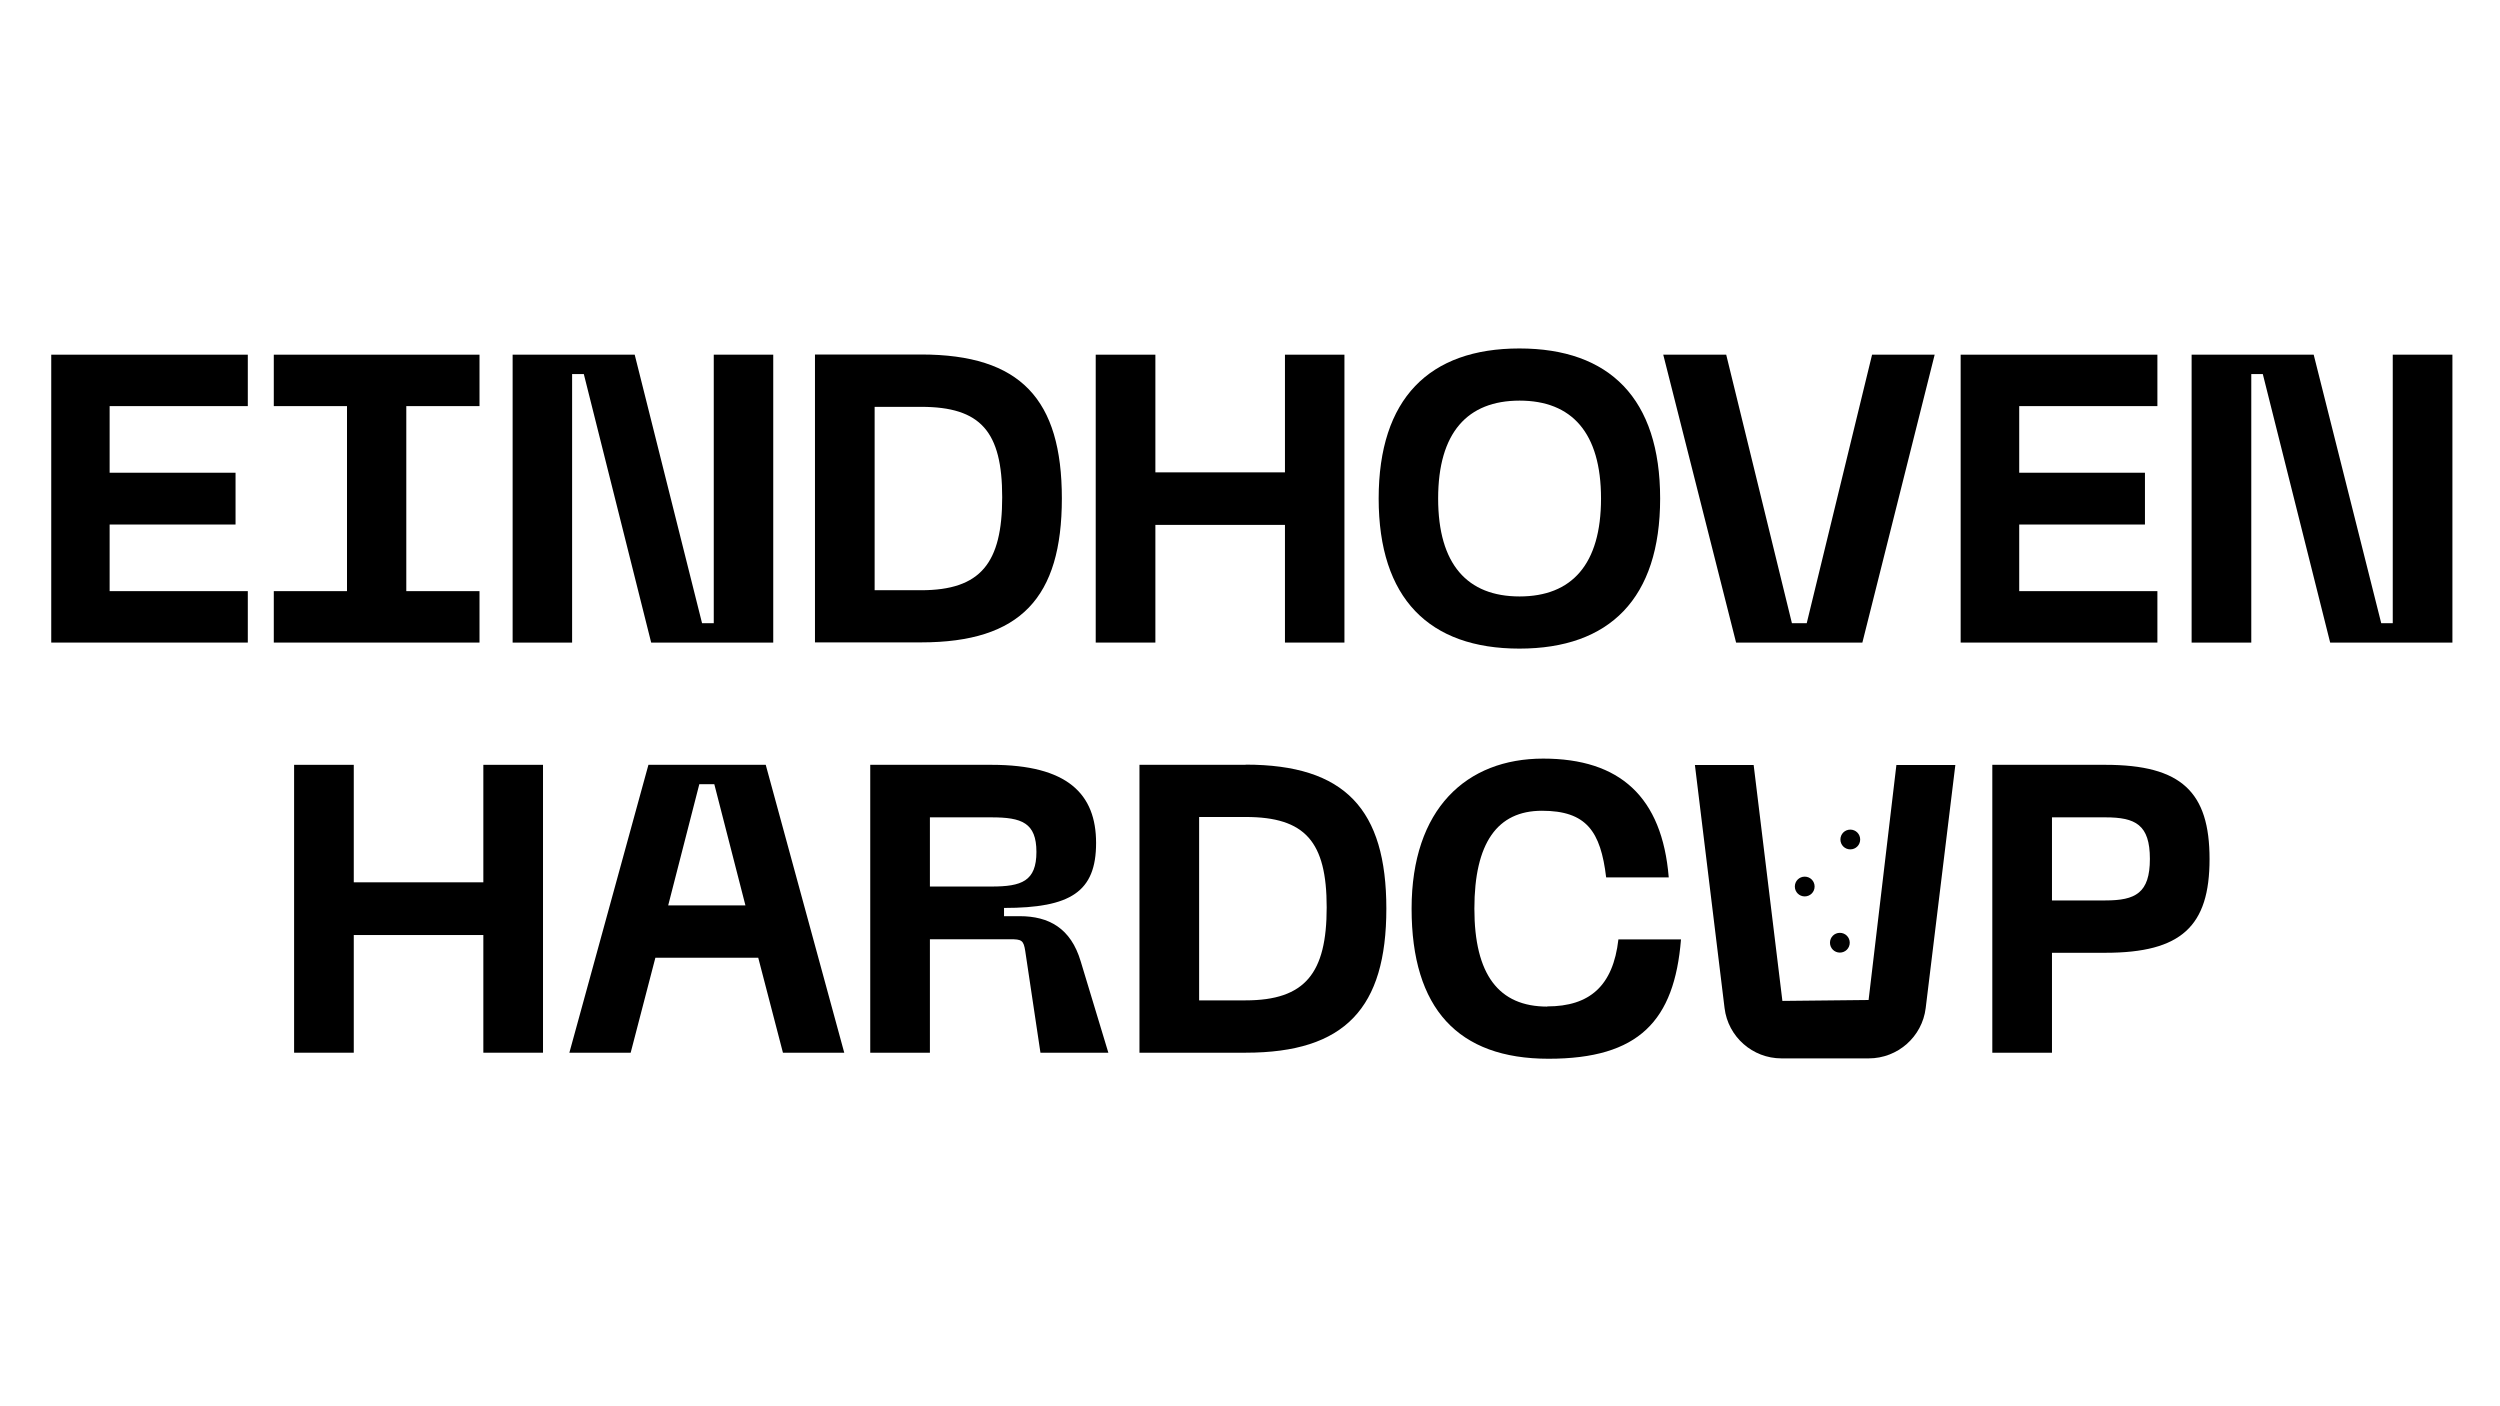
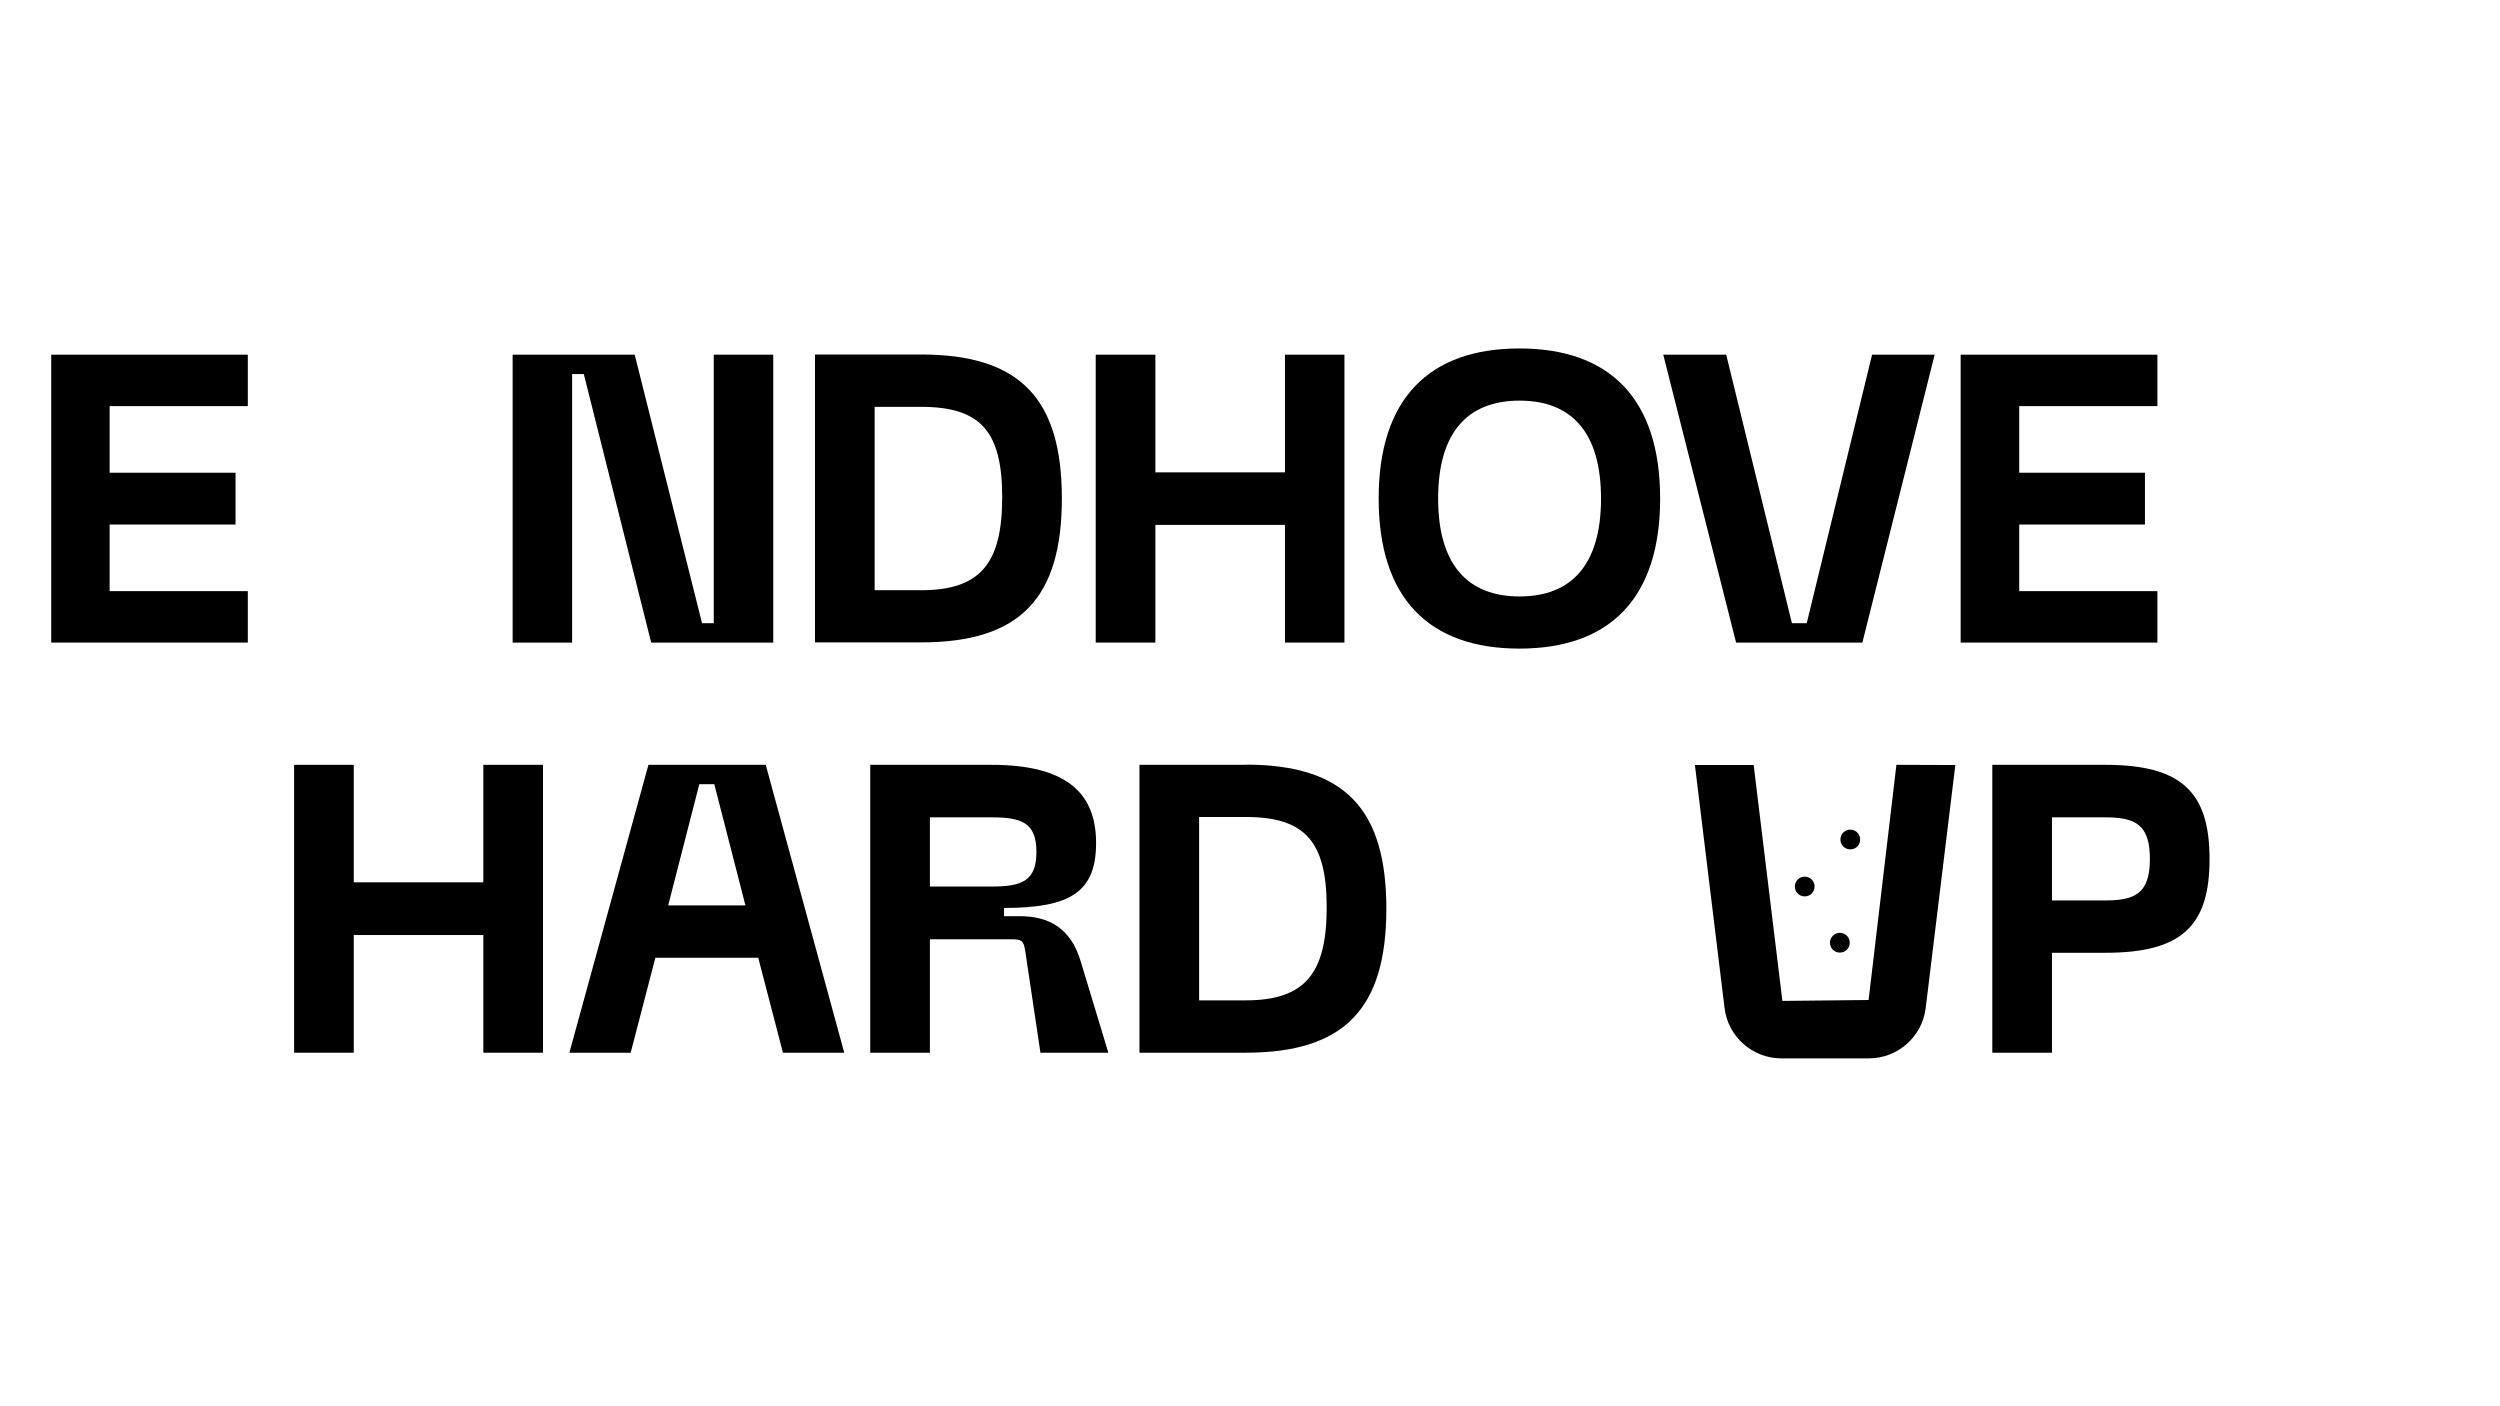
<svg xmlns="http://www.w3.org/2000/svg" id="Layer_1" version="1.1" viewBox="0 0 1366 768">
  <g>
    <polygon points="28 351.1 135.4 351.1 135.4 323 59.9 323 59.9 286.6 128.7 286.6 128.7 258.3 59.9 258.3 59.9 221.9 135.4 221.9 135.4 193.8 28 193.8 28 351.1" />
-     <polygon points="262 323 222 323 222 221.9 262 221.9 262 193.8 149.6 193.8 149.6 221.9 189.6 221.9 189.6 323 149.6 323 149.6 351.1 262 351.1 262 323" />
    <path d="M580.2,272.4c0-54.2-22.5-78.7-76.9-78.7h-58v157.3h58c54.4,0,76.9-24.5,76.9-78.7ZM477.9,222.3h25.4c32.6,0,44.3,13.5,44.3,49.4s-11.7,50.8-44.3,50.8h-25.4v-100.2Z" />
    <polygon points="631.3 286.8 702.1 286.8 702.1 351.1 734.6 351.1 734.6 193.8 702.1 193.8 702.1 258.1 631.3 258.1 631.3 193.8 598.7 193.8 598.7 351.1 631.3 351.1 631.3 286.8" />
    <path d="M907.1,272.4c0-54.6-27.6-82-76.9-82s-76.9,27.4-76.9,82,27.6,82,76.9,82,76.9-27.4,76.9-82ZM785.8,272.4c0-36,16-53.5,44.5-53.5s44.5,17.5,44.5,53.5-16,53.5-44.5,53.5-44.5-17.5-44.5-53.5Z" />
    <polygon points="955.1 351.1 1017.6 351.1 1057.1 193.8 1022.9 193.8 987.2 340.5 979.1 340.5 943.2 193.8 908.8 193.8 948.6 351.1 955.1 351.1" />
    <polygon points="1178.8 323 1103.3 323 1103.3 286.6 1172 286.6 1172 258.3 1103.3 258.3 1103.3 221.9 1178.8 221.9 1178.8 193.8 1071.3 193.8 1071.3 351.1 1178.8 351.1 1178.8 323" />
-     <polygon points="1307.4 193.8 1307.4 340.5 1301.1 340.5 1264.2 193.8 1259.9 193.8 1197.5 193.8 1197.5 204.4 1197.5 351.1 1230.1 351.1 1230.1 204.4 1236.4 204.4 1273.2 351.1 1277.6 351.1 1340 351.1 1340 340.5 1340 193.8 1307.4 193.8" />
    <polygon points="319 204.4 355.8 351.1 360.1 351.1 422.5 351.1 422.5 340.5 422.5 193.8 390 193.8 390 340.5 383.6 340.5 346.8 193.8 342.5 193.8 280.1 193.8 280.1 204.4 280.1 351.1 312.6 351.1 312.6 204.4 319 204.4" />
  </g>
  <g>
    <polygon points="264.1 482.1 193.3 482.1 193.3 417.9 160.7 417.9 160.7 575.2 193.3 575.2 193.3 510.9 264.1 510.9 264.1 575.2 296.7 575.2 296.7 417.9 264.1 417.9 264.1 482.1" />
    <path d="M416.7,417.9h-62.4l-43.2,157.3h33.5l13.5-51.9h56.2l13.5,51.9h33.5l-42.9-157.3h-1.6ZM365.1,494.7l17-66.2h8.2l17,66.2h-42.3Z" />
    <path d="M557.4,500.6h-8.8v-4.5c36.4,0,50.3-8.8,50.3-35.5s-15.5-42.7-57.1-42.7h-66.3v157.3h32.6v-62h43.8c6.3,0,7.4.5,8.3,6.5l8.3,55.5h37.1l-15.1-49.9c-5.4-18.2-17.5-24.7-33.3-24.7ZM508.1,484.4v-37.8h33.7c16.4,0,24.5,2.9,24.5,18.9s-8.1,18.9-24.5,18.9h-33.7Z" />
    <path d="M680.6,417.9h-58v157.3h58c54.4,0,76.9-24.5,76.9-78.7s-22.5-78.7-76.9-78.7ZM680.6,546.6h-25.4v-100.2h25.4c32.6,0,44.3,13.5,44.3,49.4s-11.7,50.8-44.3,50.8Z" />
-     <path d="M845.4,550c-26.5,0-39.8-17.5-39.8-53.5s12.6-53.5,36.9-53.5,32.1,11.2,35.1,36.4h34.2c-3.6-44-26.7-64.9-68.6-64.9s-71.9,27.4-71.9,82,25.4,82,74.8,82,68.8-20.7,72.4-65.2h-34.2c-2.9,25.4-15.7,36.6-38.9,36.6Z" />
    <path d="M1150.4,417.9h-61.8v157.3h32.6v-54.6h29.2c41.6,0,56.9-14.6,56.9-51.2s-15.3-51.5-56.9-51.5ZM1150.4,492h-29.2v-45.4h29.2c16.4,0,24.3,4,24.3,22.7s-7.9,22.7-24.3,22.7Z" />
-     <path d="M1036.2,417.9l-15.2,128.5-47.1.5-15.7-128.9h-32.1l16.2,132.8c1.9,15.7,15.3,27.5,31.1,27.5h47.7c15.8,0,29.2-11.8,31.1-27.5l16.2-132.8h-32.1Z" />
+     <path d="M1036.2,417.9l-15.2,128.5-47.1.5-15.7-128.9h-32.1l16.2,132.8c1.9,15.7,15.3,27.5,31.1,27.5h47.7c15.8,0,29.2-11.8,31.1-27.5l16.2-132.8Z" />
    <path d="M991.5,484.4c0,3-2.4,5.4-5.4,5.4s-5.4-2.4-5.4-5.4,2.4-5.4,5.4-5.4,5.4,2.4,5.4,5.4" />
    <path d="M1016.4,458.7c0,3-2.4,5.4-5.4,5.4s-5.4-2.4-5.4-5.4,2.4-5.4,5.4-5.4,5.4,2.4,5.4,5.4" />
    <path d="M1010.7,515.1c0,3-2.4,5.4-5.4,5.4s-5.4-2.4-5.4-5.4,2.4-5.4,5.4-5.4,5.4,2.4,5.4,5.4" />
  </g>
</svg>